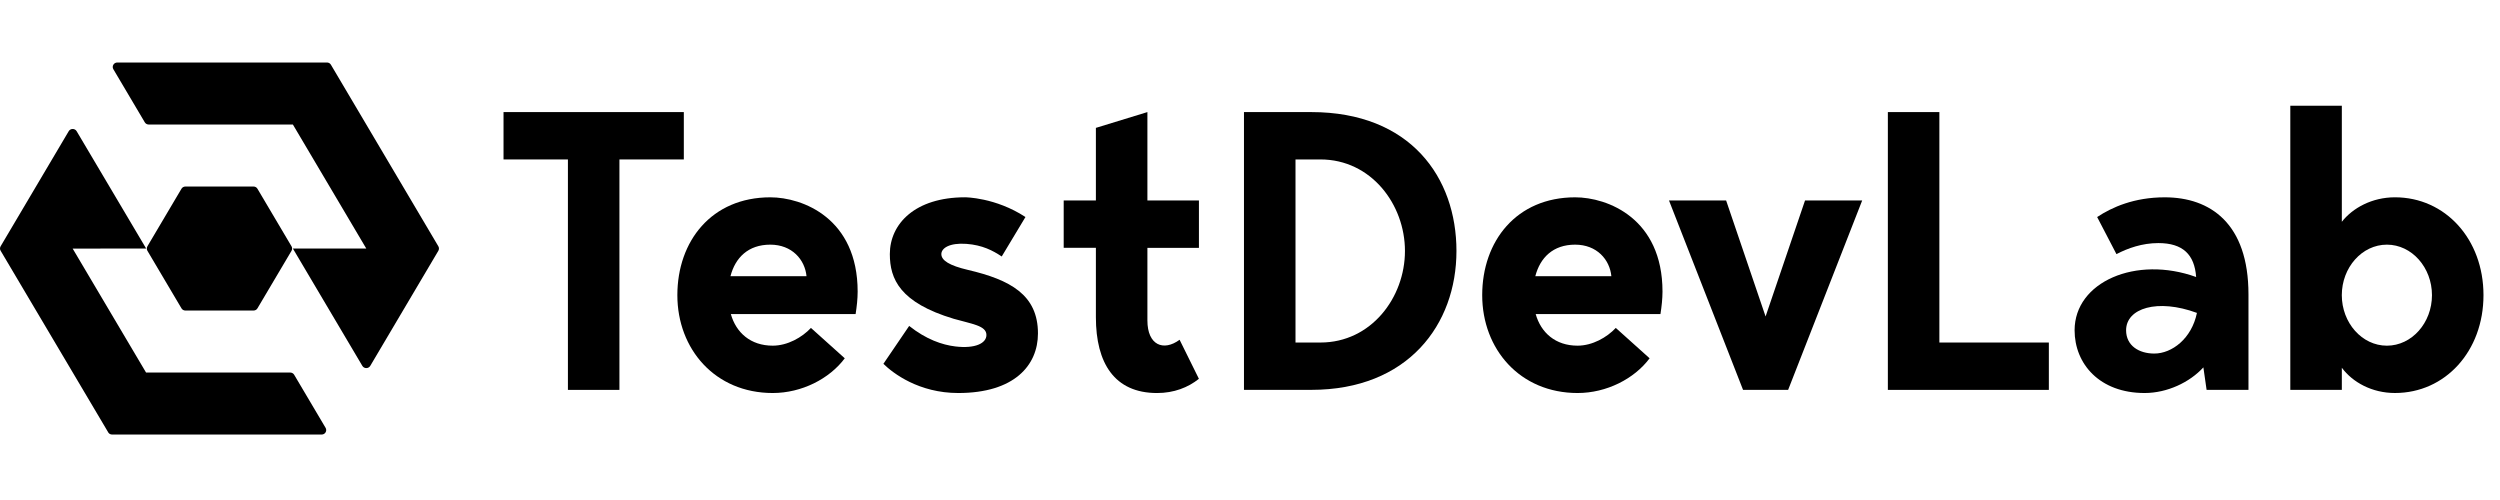
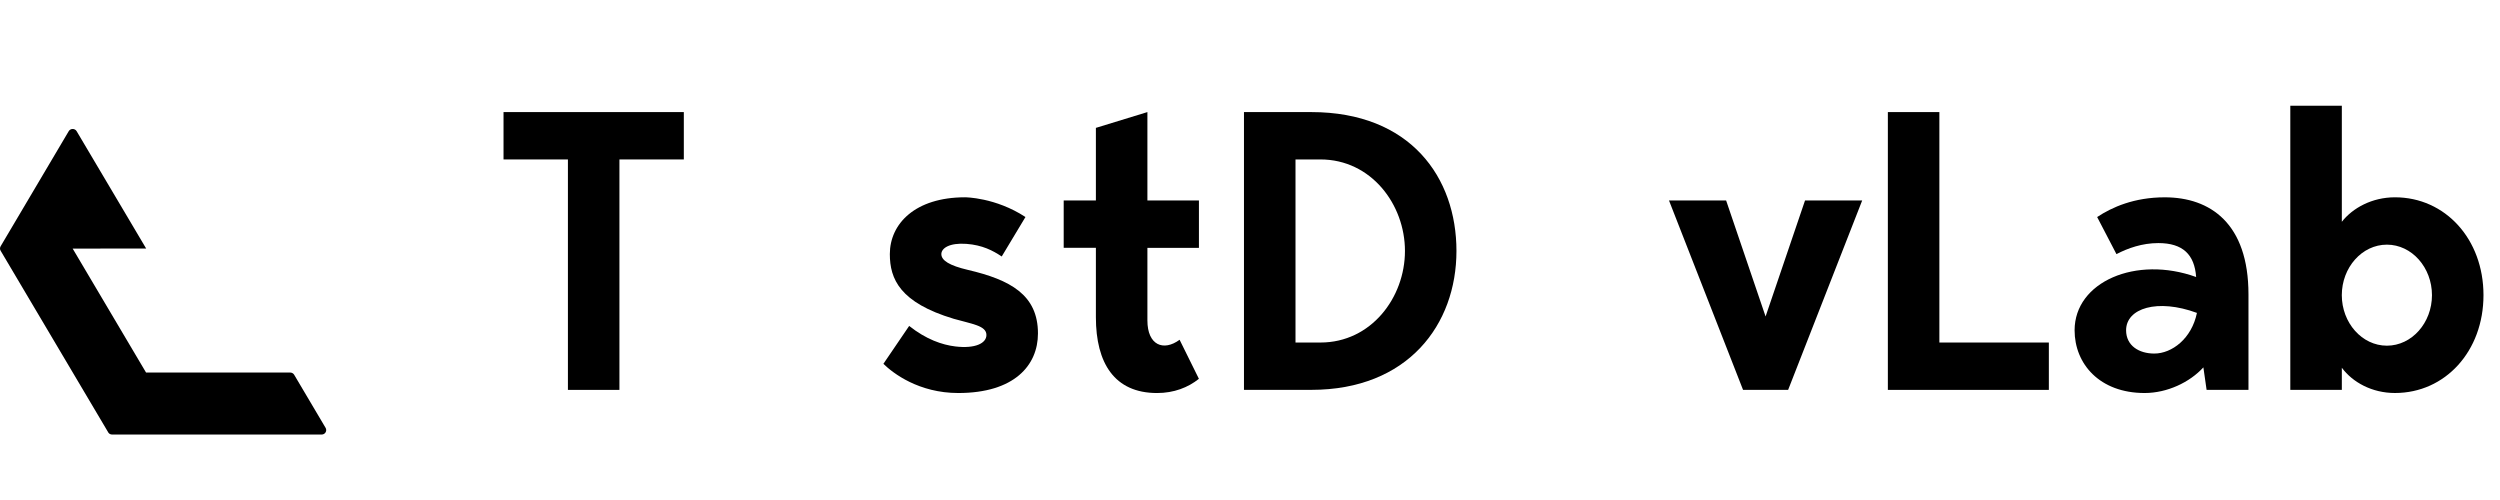
<svg xmlns="http://www.w3.org/2000/svg" width="180" height="36" viewBox="0 0 180 36" fill="none">
-   <path d="M31.605 17.894C31.605 17.948 31.591 18.004 31.562 18.055L26.658 26.343C26.532 26.556 26.215 26.556 26.089 26.343L21.088 17.896H26.373L21.088 8.966H10.709C10.591 8.966 10.482 8.906 10.424 8.805L8.161 4.983C8.036 4.769 8.192 4.5 8.447 4.5H23.54C23.659 4.5 23.768 4.56 23.826 4.661L26.373 8.965L29.015 13.43L31.562 17.735C31.591 17.784 31.605 17.838 31.605 17.894Z" fill="black" />
  <path d="M23.16 31.287H8.072C8.012 31.287 7.956 31.272 7.908 31.245C7.872 31.225 7.839 31.196 7.812 31.163L2.596 22.359L2.493 22.186L0.047 18.055C0.014 18.004 0 17.95 0 17.895C0 17.837 0.014 17.783 0.044 17.734L4.948 9.446C5.074 9.233 5.392 9.233 5.518 9.446L10.523 17.893L5.232 17.899L7.872 22.358L10.516 26.823H20.896C20.956 26.823 21.012 26.838 21.06 26.866C21.11 26.892 21.151 26.932 21.18 26.983L23.442 30.803C23.57 31.021 23.412 31.287 23.16 31.287Z" fill="black" />
-   <path d="M21.033 17.894C21.033 17.949 21.019 18.004 20.991 18.055L18.538 22.198C18.51 22.248 18.468 22.287 18.419 22.316C18.37 22.344 18.311 22.359 18.255 22.359H13.349C13.29 22.359 13.232 22.344 13.185 22.316C13.136 22.288 13.093 22.248 13.065 22.198L10.613 18.055C10.583 18.004 10.57 17.95 10.57 17.894C10.57 17.837 10.585 17.785 10.613 17.735L13.065 13.591C13.093 13.541 13.136 13.499 13.185 13.473C13.234 13.445 13.292 13.43 13.349 13.43H18.253C18.311 13.43 18.37 13.445 18.417 13.473C18.466 13.499 18.509 13.541 18.537 13.591L20.989 17.735C21.02 17.785 21.033 17.839 21.033 17.894Z" fill="black" />
  <path d="M49.235 8.07V11.48H44.599V28.072H40.89V11.48H36.254V8.07H49.235Z" fill="black" />
-   <path d="M61.604 22.615H52.621C52.998 23.95 54.041 24.888 55.635 24.888C56.706 24.888 57.751 24.291 58.388 23.61L60.823 25.797C59.721 27.275 57.722 28.297 55.636 28.297C51.493 28.297 48.77 25.145 48.77 21.252C48.77 17.36 51.233 14.207 55.463 14.207C57.781 14.207 61.751 15.712 61.751 20.997C61.749 21.537 61.691 22.047 61.604 22.615ZM52.593 19.888H58.069C57.954 18.695 57.026 17.615 55.461 17.615C53.868 17.615 52.94 18.553 52.593 19.888Z" fill="black" />
  <path d="M74.733 24.007C74.733 26.309 73.024 28.297 68.996 28.297C66.155 28.297 64.301 26.877 63.605 26.195L65.46 23.467C66.676 24.433 67.836 24.832 68.792 24.945C70.212 25.115 71.023 24.717 71.023 24.12C71.023 23.438 69.952 23.325 68.675 22.955C64.792 21.79 64.068 20.085 64.068 18.295C64.068 16.108 65.893 14.205 69.486 14.205C69.486 14.205 71.659 14.205 73.833 15.625L72.124 18.467C71.487 18.042 70.734 17.643 69.575 17.558C68.358 17.472 67.777 17.87 67.777 18.295C67.777 18.75 68.356 19.12 69.69 19.433C72.733 20.144 74.733 21.224 74.733 24.007Z" fill="black" />
  <path d="M82.613 17.843V23.07C82.613 24.86 83.773 25.315 84.931 24.463L86.321 27.275C85.539 27.9 84.524 28.298 83.308 28.298C80.236 28.298 78.904 26.138 78.904 22.843V17.843H76.586V14.435H78.904V9.207L82.613 8.07V14.435H86.323V17.845H82.613V17.843Z" fill="black" />
  <path d="M104.865 18.07C104.865 23.355 101.388 28.07 94.406 28.07H89.566V8.07H94.406C101.563 8.07 104.865 12.787 104.865 18.07ZM101.157 18.07C101.157 14.718 98.723 11.48 95.073 11.48H93.276V24.662H95.073C98.723 24.662 101.157 21.423 101.157 18.07Z" fill="black" />
-   <path d="M119.553 22.615H110.57C110.947 23.95 111.99 24.888 113.584 24.888C114.655 24.888 115.7 24.291 116.337 23.61L118.772 25.797C117.671 27.275 115.672 28.297 113.586 28.297C109.442 28.297 106.719 25.145 106.719 21.252C106.719 17.36 109.182 14.207 113.412 14.207C115.73 14.207 119.7 15.712 119.7 20.997C119.697 21.537 119.64 22.047 119.553 22.615ZM110.542 19.888H116.019C115.902 18.695 114.976 17.615 113.41 17.615C111.817 17.615 110.889 18.553 110.542 19.888Z" fill="black" />
  <path d="M124.281 14.435L127.122 22.787L129.962 14.435H134.077L128.745 28.072H125.5L120.168 14.435H124.281Z" fill="black" />
  <path d="M139.635 8.07V24.662H147.517V28.072H135.926V8.07H139.635Z" fill="black" />
  <path d="M158.875 28.07L158.643 26.45C157.658 27.53 156.034 28.297 154.412 28.297C151.167 28.297 149.371 26.195 149.371 23.78C149.371 20.285 153.805 18.383 158.122 19.945C158.005 18.325 157.166 17.502 155.399 17.502C154.239 17.502 153.196 17.872 152.385 18.297L150.995 15.627C152.066 14.917 153.66 14.207 155.862 14.207C159.136 14.207 161.89 16.082 161.89 21.197V28.072H158.875V28.07ZM153.079 23.78C153.079 24.888 154.007 25.456 155.107 25.456C156.382 25.456 157.802 24.376 158.179 22.529C155.339 21.48 153.079 22.19 153.079 23.78Z" fill="black" />
  <path d="M168.612 15.968C169.395 14.973 170.785 14.206 172.437 14.206C176.059 14.206 178.811 17.218 178.811 21.251C178.811 25.285 176.058 28.296 172.437 28.296C170.785 28.296 169.395 27.529 168.612 26.478V28.069H164.902V7.615H168.612V15.968ZM175.102 21.252C175.102 19.264 173.653 17.615 171.856 17.615C170.059 17.615 168.61 19.263 168.61 21.252C168.61 23.24 170.059 24.889 171.856 24.889C173.653 24.889 175.102 23.24 175.102 21.252Z" fill="black" />
</svg>